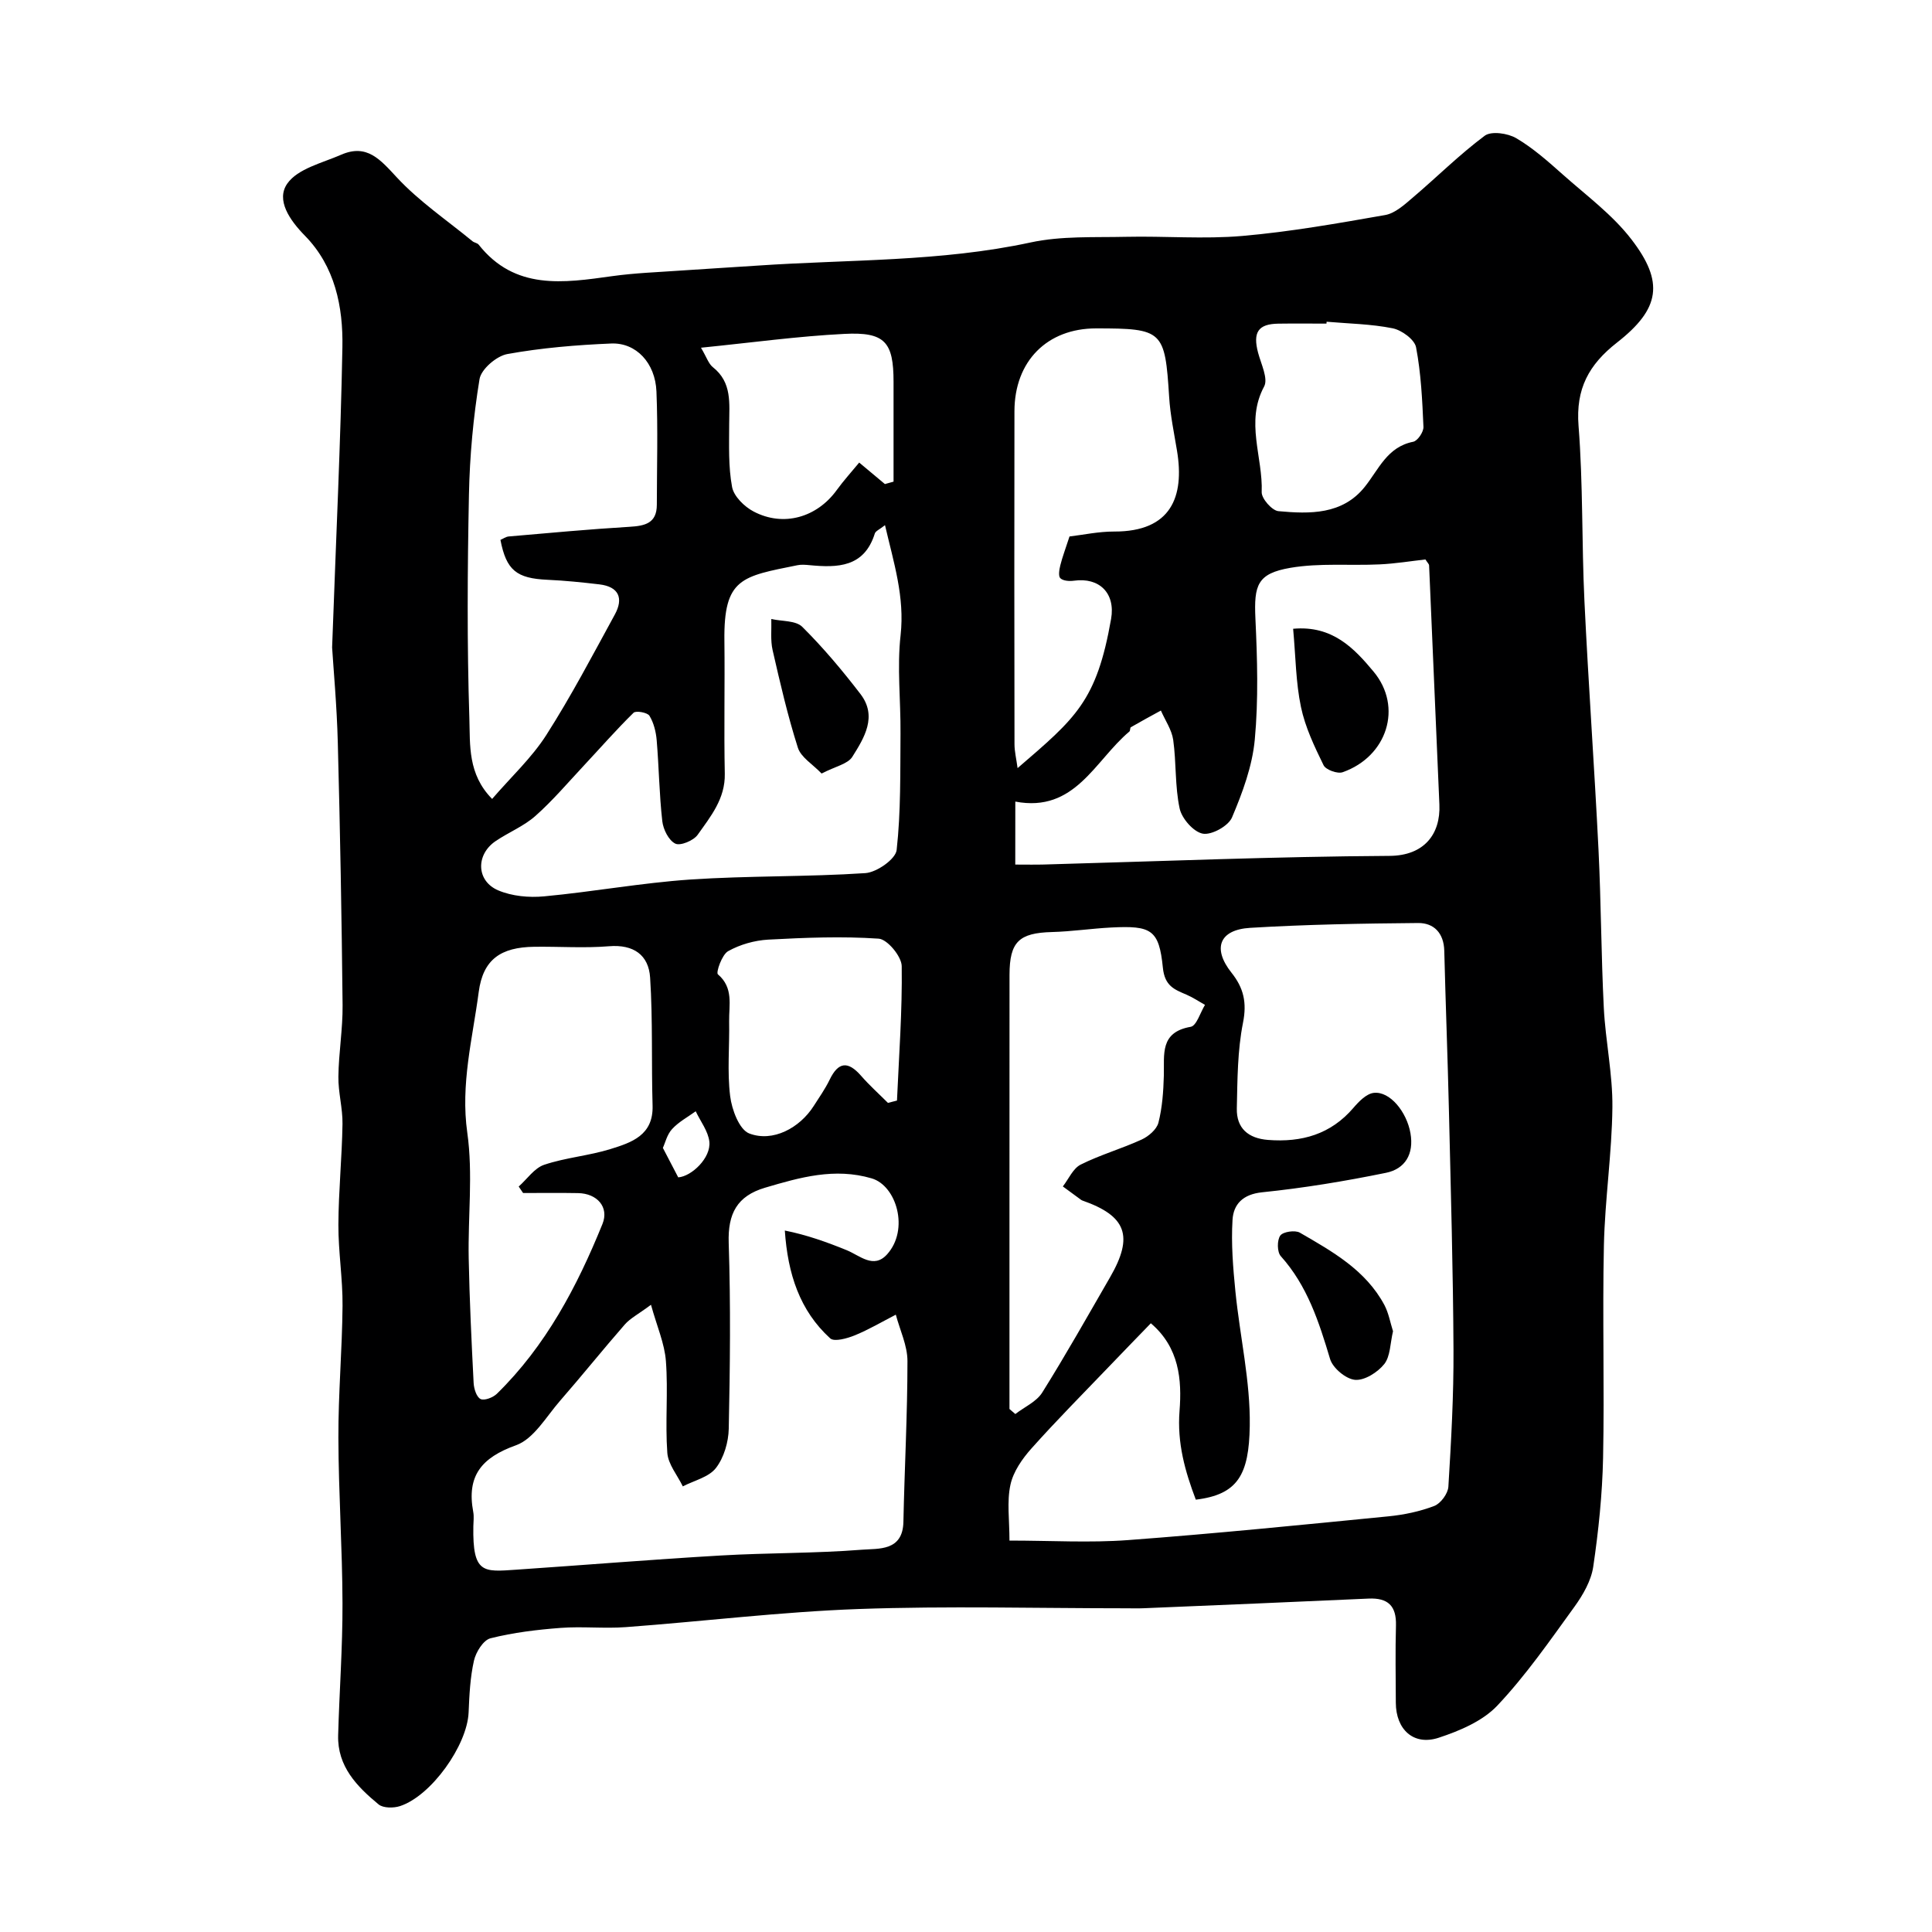
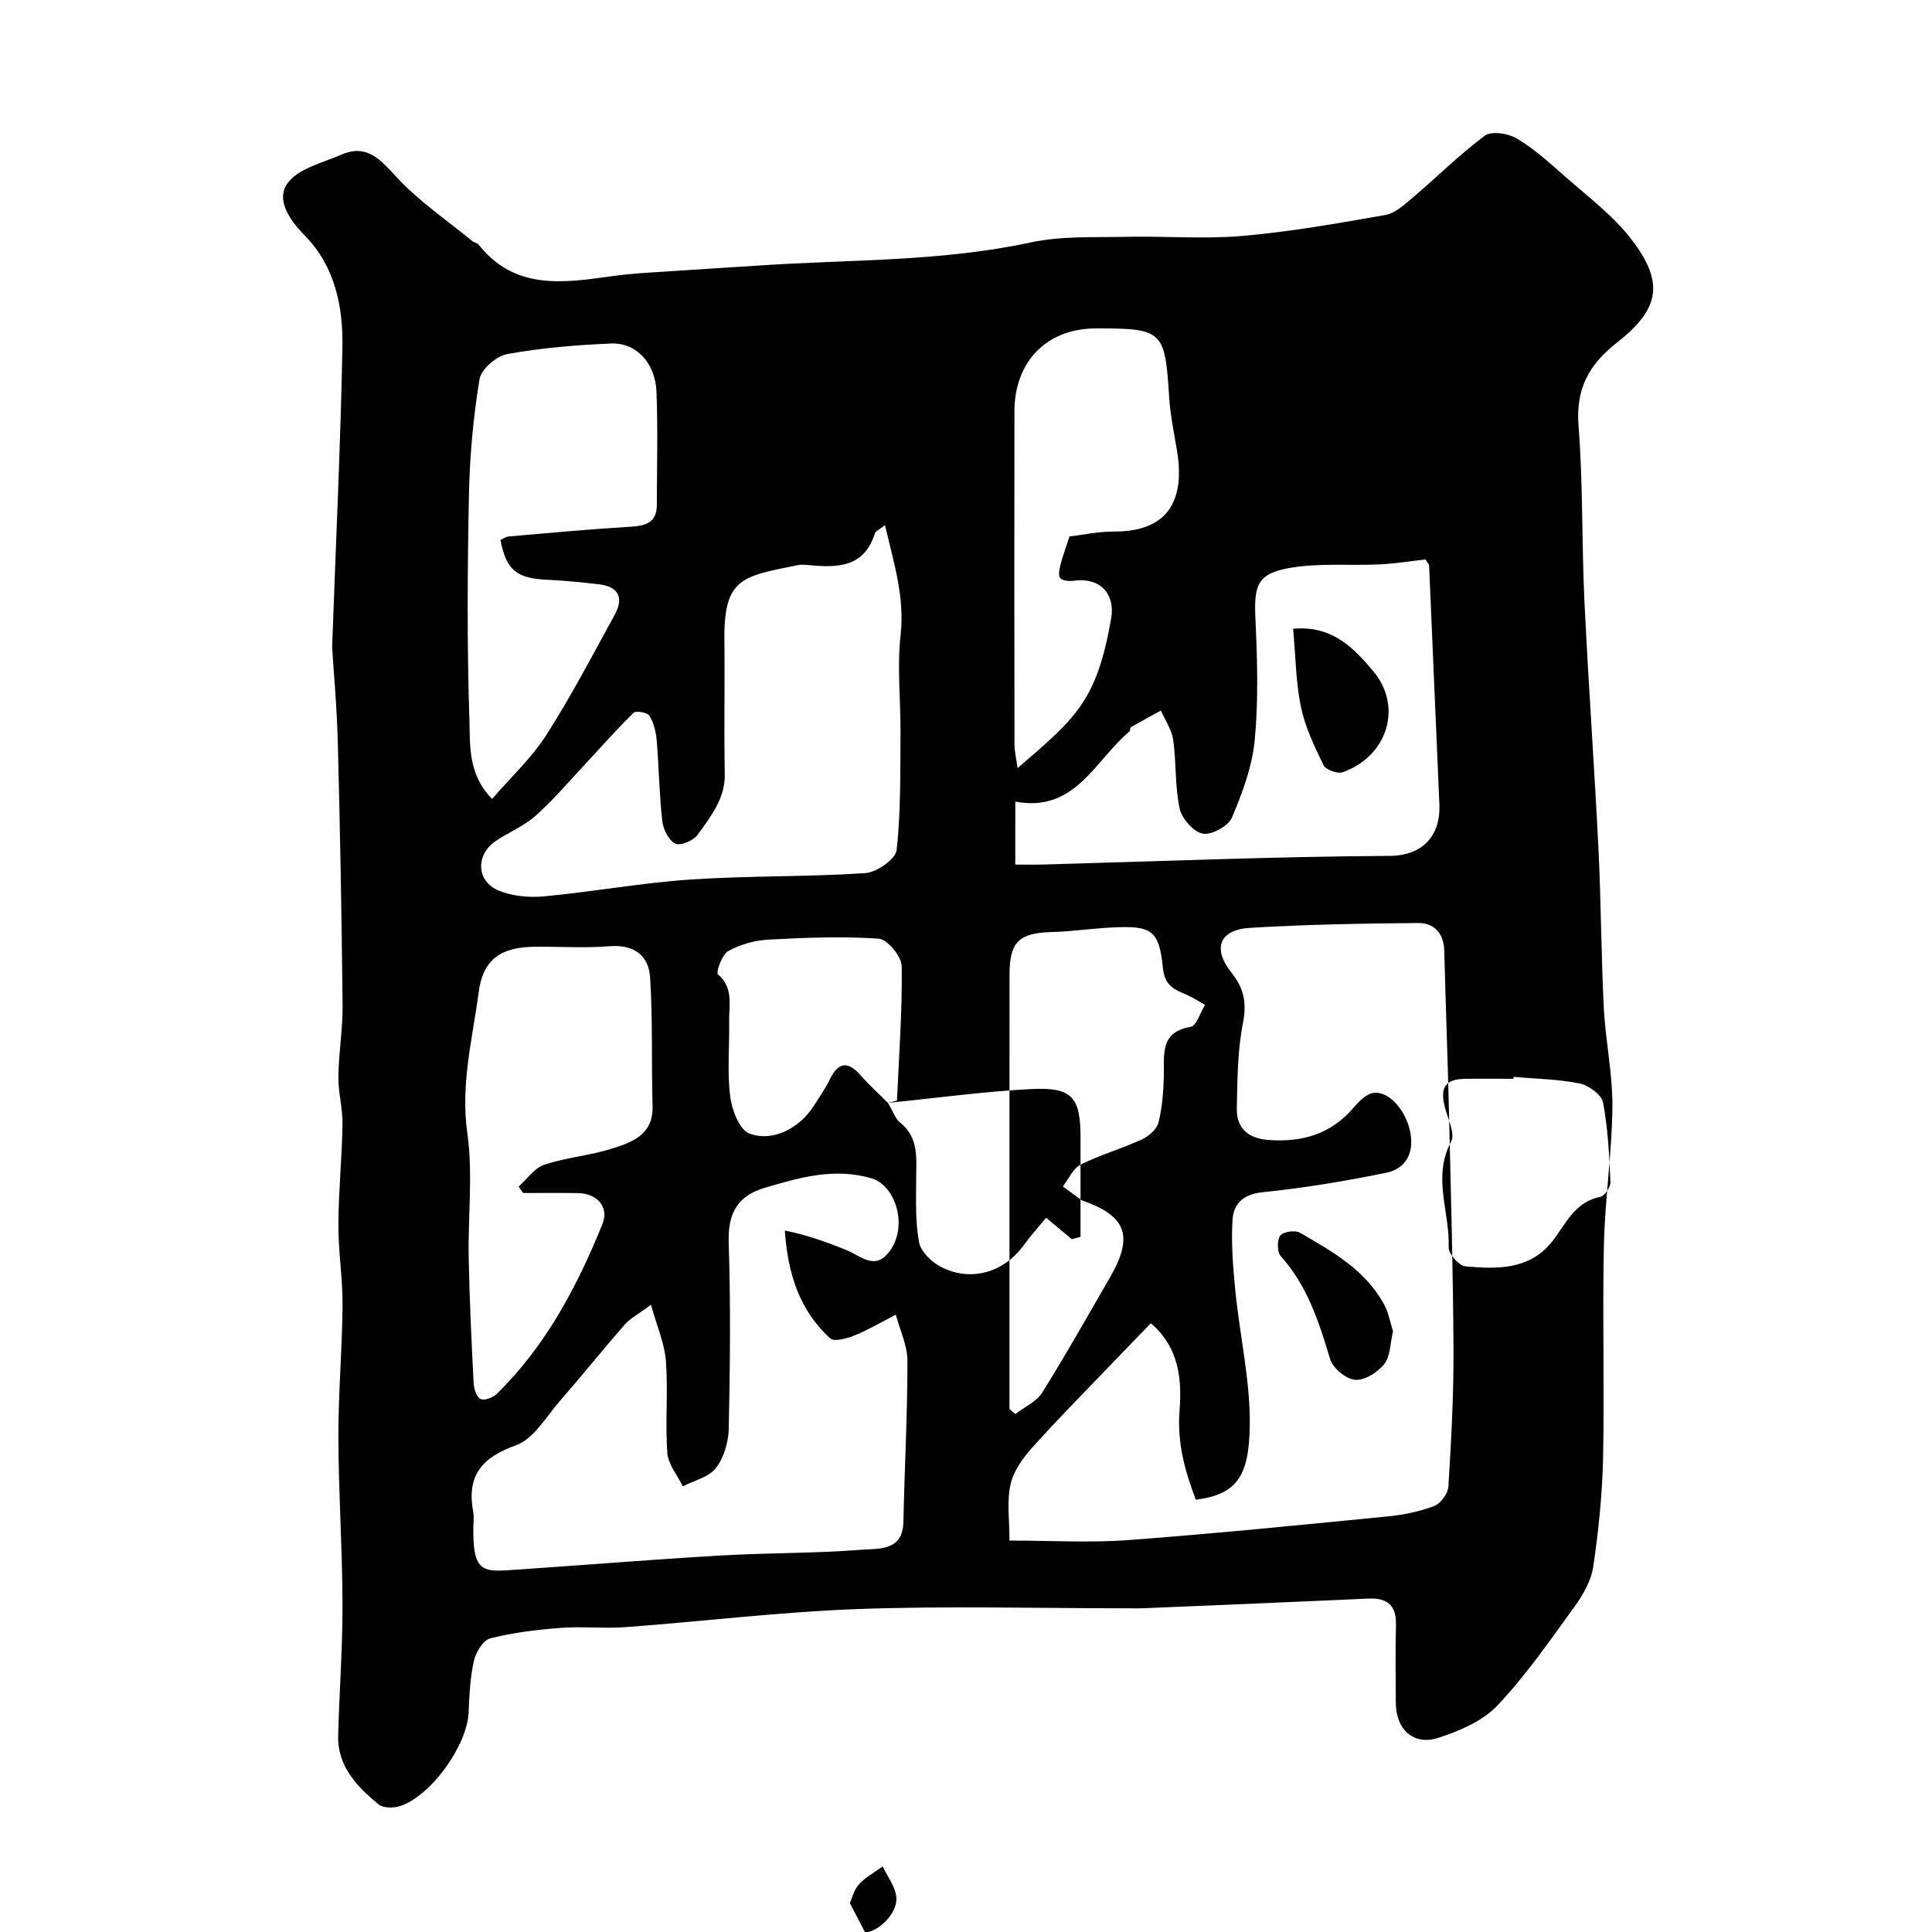
<svg xmlns="http://www.w3.org/2000/svg" enable-background="new 0 0 400 400" viewBox="0 0 400 400">
  <g fill="#000001">
-     <path d="m68.76 134.05c.83-23.09 1.77-42.61 2.13-62.15.16-8.42-1.54-16.75-7.75-23.09-3.18-3.24-6.04-7.4-3.66-10.8 2.16-3.09 7.22-4.26 11.14-5.97 5.35-2.34 8.11 1 11.53 4.68 4.62 4.98 10.39 8.88 15.68 13.23.37.3.99.35 1.27.7 7.51 9.49 17.55 7.93 27.67 6.52 4.72-.66 9.52-.82 14.28-1.16 5.27-.37 10.54-.66 15.8-1.02 18.86-1.29 37.84-.76 56.51-4.79 6.38-1.38 13.16-1.02 19.77-1.17 8.03-.18 16.11.51 24.08-.18 9.92-.86 19.77-2.61 29.58-4.33 2.03-.36 3.95-2.11 5.64-3.55 5.02-4.26 9.71-8.95 14.97-12.87 1.36-1.01 4.77-.52 6.52.51 3.49 2.05 6.6 4.82 9.66 7.54 4.87 4.33 10.27 8.31 14.19 13.41 6.81 8.84 5.95 14.37-2.97 21.35-5.86 4.58-8.58 9.58-7.98 17.25.95 12.05.64 24.2 1.22 36.29.82 17.15 2.06 34.27 2.91 51.41.54 10.92.55 21.87 1.1 32.8.35 6.88 1.85 13.74 1.78 20.59-.1 9.54-1.55 19.06-1.76 28.61-.32 14.66.13 29.33-.17 43.99-.16 7.53-.94 15.09-2.04 22.54-.43 2.89-2.12 5.82-3.88 8.26-5.08 7.01-10.05 14.2-15.97 20.47-3.03 3.21-7.79 5.23-12.14 6.66-5.19 1.71-8.86-1.69-8.88-7.24-.02-5.33-.12-10.67.03-16 .11-4.07-1.66-5.75-5.67-5.57-15.53.71-31.07 1.35-46.61 2-1.16.05-2.33.01-3.5.01-18.5 0-37.01-.51-55.49.15-16.09.58-32.13 2.56-48.2 3.75-4.48.33-9.01-.18-13.49.16-4.88.37-9.79.96-14.51 2.15-1.48.37-3.02 2.85-3.42 4.62-.79 3.49-.96 7.15-1.11 10.75-.3 6.79-7.71 17.24-14.19 19.37-1.34.44-3.49.44-4.45-.35-4.48-3.7-8.55-7.87-8.37-14.31.25-9.1.93-18.2.9-27.3-.03-11.43-.82-22.86-.85-34.3-.03-9.1.78-18.2.86-27.3.05-5.6-.88-11.2-.86-16.8.03-6.96.74-13.91.85-20.87.05-3.26-.9-6.54-.85-9.8.06-4.94.92-9.87.87-14.8-.19-18.1-.51-36.2-.99-54.3-.2-7.76-.92-15.51-1.18-19.75zm140.24 184.91c8.6 0 16.61.49 24.54-.1 18-1.34 35.97-3.15 53.94-4.92 3.21-.32 6.47-1 9.47-2.15 1.33-.51 2.83-2.55 2.92-3.98.58-9.45 1.11-18.91 1.06-28.37-.08-16.43-.56-32.87-.94-49.3-.26-11.1-.69-22.2-.97-33.3-.09-3.65-2.14-5.77-5.42-5.74-11.59.1-23.2.3-34.77 1-6.41.39-7.85 4.27-3.86 9.29 2.52 3.16 3.21 6.18 2.38 10.36-1.15 5.77-1.15 11.81-1.28 17.74-.09 4.1 2.36 6.2 6.47 6.52 6.95.54 12.97-1.15 17.67-6.64 1.12-1.31 2.68-2.92 4.2-3.1 3.35-.4 6.84 3.93 7.61 8.35.76 4.34-1.13 7.4-5.07 8.2-8.47 1.73-17.04 3.15-25.63 4.03-4.03.41-5.95 2.5-6.14 5.72-.3 4.92.11 9.91.6 14.83.93 9.29 3.11 18.57 2.97 27.83-.16 10.11-2.47 14.2-11.17 15.26-2.22-5.86-3.89-11.7-3.37-18.37.5-6.44-.04-13.12-5.94-18.15-2.98 3.08-5.77 5.94-8.53 8.83-5.43 5.67-10.97 11.24-16.19 17.09-1.91 2.14-3.77 4.81-4.35 7.52-.76 3.49-.2 7.26-.2 11.55zm-74.22-48.82c-2.67 1.98-4.3 2.8-5.42 4.08-4.54 5.19-8.85 10.58-13.39 15.78-2.87 3.29-5.45 7.9-9.12 9.22-7.17 2.56-10.27 6.36-8.87 13.81.18.97.04 1.99.02 2.99-.17 9.83 2.07 9.43 8.84 8.97 14.13-.96 28.24-2.12 42.37-2.94 9.75-.57 19.54-.43 29.27-1.2 3.42-.27 8.43.34 8.56-5.76.23-11.1.84-22.19.84-33.29 0-3.21-1.56-6.41-2.41-9.61-2.82 1.45-5.57 3.08-8.5 4.28-1.58.64-4.25 1.39-5.09.62-6.3-5.74-8.78-13.33-9.39-22.32 4.57.91 8.71 2.4 12.79 4.06 2.76 1.12 5.58 3.96 8.37.88 4.65-5.13 1.97-14.23-3.18-15.74-7.67-2.26-14.83-.21-22.07 1.93-5.81 1.72-7.73 5.38-7.53 11.43.42 12.81.28 25.65.01 38.47-.06 2.78-1 6-2.66 8.14-1.47 1.9-4.51 2.58-6.85 3.8-1.12-2.31-3.04-4.57-3.21-6.95-.46-6.3.19-12.67-.29-18.97-.27-3.66-1.86-7.21-3.09-11.68zm48.45-161.41c-1.14.9-1.95 1.21-2.11 1.73-2.2 7.01-7.68 7.11-13.52 6.55-.83-.08-1.69-.15-2.49.01-11.5 2.33-15.3 2.62-15.13 15.67.11 9.16-.11 18.33.08 27.49.11 5.2-2.94 8.87-5.62 12.66-.85 1.2-3.59 2.34-4.63 1.82-1.37-.67-2.5-2.95-2.69-4.65-.63-5.56-.69-11.18-1.16-16.76-.15-1.74-.61-3.61-1.5-5.06-.42-.68-2.8-1.1-3.29-.62-3.58 3.51-6.89 7.3-10.32 10.97-3.29 3.52-6.42 7.22-10.01 10.4-2.4 2.13-5.55 3.38-8.24 5.21-4.12 2.8-4.01 8.25.55 10.19 2.85 1.21 6.38 1.54 9.51 1.24 10.1-.94 20.12-2.79 30.23-3.48 12.07-.81 24.21-.53 36.27-1.33 2.36-.16 6.27-2.9 6.48-4.78.89-7.98.73-16.08.8-24.14.06-6.79-.74-13.66.02-20.35.87-7.91-1.41-14.96-3.23-22.77zm26.97 70.27c2.3 0 4.11.04 5.92-.01 23.85-.66 47.71-1.65 71.57-1.79 7.13-.04 10.59-4.47 10.32-10.63-.71-16.5-1.41-33.01-2.13-49.51-.01-.28-.33-.55-.76-1.23-3.03.34-6.25.87-9.49 1.02-6.16.29-12.44-.32-18.46.71-6.85 1.18-7.57 3.55-7.25 10.5.39 8.34.64 16.77-.13 25.06-.51 5.5-2.54 10.99-4.72 16.13-.75 1.77-4.23 3.69-6.05 3.35-1.92-.36-4.34-3.13-4.79-5.22-.99-4.61-.67-9.49-1.33-14.19-.3-2.1-1.67-4.06-2.55-6.08-2.08 1.14-4.16 2.26-6.21 3.45-.21.12-.1.73-.32.9-7.17 6.02-11.24 16.85-23.61 14.5-.01 4.53-.01 8.46-.01 13.04zm-101.9 68c-.3-.45-.6-.89-.91-1.34 1.75-1.55 3.25-3.83 5.29-4.51 4.44-1.49 9.24-1.86 13.71-3.25 4.35-1.35 8.9-2.84 8.72-8.99-.26-8.83.06-17.7-.51-26.51-.3-4.66-3.4-6.91-8.51-6.49-5.13.42-10.32.04-15.48.11-6.93.09-10.61 2.61-11.5 9.38-1.27 9.63-3.79 19.07-2.36 29.14 1.2 8.51.12 17.33.29 26.01.17 8.6.58 17.19 1.02 25.78.06 1.18.59 2.9 1.43 3.32.77.39 2.58-.3 3.38-1.08 10.14-9.92 16.61-22.2 21.86-35.15 1.42-3.51-1.11-6.33-5.04-6.4-3.81-.07-7.6-.02-11.39-.02zm-6.41-81.59c3.94-4.57 8.19-8.5 11.21-13.22 5.15-8.06 9.61-16.57 14.2-24.97 1.82-3.33.85-5.75-3.19-6.23-3.57-.42-7.15-.79-10.74-.95-6.43-.29-8.54-1.96-9.76-8.26.54-.23 1.1-.65 1.7-.71 8.34-.72 16.67-1.5 25.02-2 3.2-.19 5.65-.72 5.66-4.56.01-7.82.24-15.65-.08-23.46-.24-5.9-4.2-10.14-9.36-9.93-7.19.3-14.43.9-21.5 2.18-2.25.4-5.44 3.14-5.77 5.2-1.29 7.88-2.03 15.92-2.19 23.92-.31 15.47-.41 30.96.09 46.43.17 5.34-.37 11.43 4.71 16.56zm107.11 126.31c.4.35.8.69 1.21 1.04 1.89-1.46 4.37-2.54 5.56-4.43 4.91-7.84 9.44-15.9 14.07-23.91 4.91-8.5 3.37-12.68-5.76-15.87-.15-.05-.29-.16-.42-.26-1.2-.88-2.4-1.77-3.61-2.65 1.21-1.55 2.1-3.72 3.69-4.52 4.05-2.03 8.48-3.29 12.61-5.18 1.44-.66 3.13-2.1 3.49-3.5.8-3.14 1.03-6.48 1.12-9.74.12-4.38-.88-8.99 5.56-10.11 1.21-.21 1.99-2.96 2.96-4.54-1.27-.71-2.49-1.54-3.82-2.11-2.55-1.09-4.52-1.81-4.9-5.59-.79-7.9-2.4-8.74-10.69-8.32-4.1.21-8.19.83-12.29.94-6.8.18-8.76 2.02-8.77 8.85-.01 15.81 0 31.62-.01 47.43zm12.43-180.65c2.81-.33 6.02-1.03 9.24-1.02 11.84.04 14.58-7.25 13.02-16.71-.61-3.71-1.4-7.41-1.63-11.15-.87-13.75-1.27-14.2-15.13-14.2-10.13 0-16.88 6.78-16.9 17.14-.04 22.98-.03 45.97.01 68.95 0 1.5.38 3.01.64 4.95 12.06-10.39 16.36-13.82 19.36-30.89.93-5.33-2.43-8.65-7.7-7.91-.93.13-2.24.04-2.81-.52-.45-.44-.22-1.8 0-2.68.41-1.67 1.04-3.31 1.9-5.96zm-37.59 117.27c.62-.16 1.25-.32 1.87-.48.41-9.28 1.11-18.57.98-27.84-.03-2.01-2.98-5.56-4.77-5.68-7.59-.52-15.26-.21-22.88.2-2.83.16-5.83 1.01-8.29 2.39-1.29.72-2.55 4.43-2.12 4.79 3.29 2.8 2.27 6.39 2.33 9.74.1 5.16-.42 10.38.21 15.47.34 2.8 1.89 6.95 3.95 7.74 4.88 1.87 10.44-1.13 13.34-5.67 1.14-1.79 2.38-3.54 3.3-5.44 1.8-3.74 3.8-3.93 6.5-.85 1.73 1.99 3.71 3.76 5.58 5.63zm-38.71-156.35c1.17 1.97 1.56 3.31 2.45 4.02 4.03 3.18 3.4 7.53 3.39 11.84-.01 4.34-.19 8.76.6 12.98.36 1.93 2.54 4.07 4.45 5.07 6.19 3.26 13.12 1.23 17.22-4.44 1.41-1.94 3.03-3.73 4.65-5.69 1.97 1.64 3.64 3.05 5.32 4.45.6-.17 1.19-.34 1.79-.5 0-6.88 0-13.77 0-20.65 0-8.26-1.77-10.38-10.2-9.94-9.59.48-19.13 1.8-29.67 2.86zm129.53-5.38c-.01.13-.02.26-.03.39-3.32 0-6.65-.04-9.97.01-4.18.06-5.3 1.79-4.19 6.01.62 2.34 2.13 5.37 1.25 7.01-3.94 7.33-.22 14.61-.5 21.86-.05 1.33 2.14 3.82 3.46 3.94 6.5.6 13.25.75 17.87-5.02 2.92-3.64 4.64-8.28 10.04-9.35.91-.18 2.17-2.04 2.12-3.08-.24-5.52-.5-11.08-1.53-16.48-.31-1.61-2.98-3.56-4.85-3.93-4.46-.9-9.1-.96-13.67-1.36zm-137.42 171.05c1.12 2.15 2.08 3.98 3.18 6.1 2.75-.19 6.83-4.04 6.44-7.41-.25-2.17-1.84-4.19-2.82-6.27-1.66 1.2-3.54 2.2-4.89 3.68-1.05 1.13-1.43 2.87-1.91 3.9z" />
+     <path d="m68.76 134.05c.83-23.09 1.77-42.61 2.13-62.15.16-8.42-1.54-16.75-7.75-23.09-3.18-3.24-6.04-7.4-3.66-10.8 2.16-3.09 7.22-4.26 11.14-5.97 5.35-2.34 8.11 1 11.53 4.68 4.62 4.98 10.39 8.88 15.68 13.23.37.3.99.35 1.27.7 7.51 9.49 17.55 7.93 27.67 6.52 4.72-.66 9.52-.82 14.28-1.16 5.27-.37 10.54-.66 15.8-1.02 18.86-1.29 37.84-.76 56.51-4.79 6.38-1.38 13.16-1.02 19.77-1.17 8.03-.18 16.11.51 24.08-.18 9.92-.86 19.77-2.61 29.58-4.33 2.03-.36 3.95-2.11 5.64-3.55 5.02-4.26 9.71-8.95 14.97-12.87 1.36-1.01 4.77-.52 6.52.51 3.49 2.05 6.6 4.82 9.66 7.54 4.87 4.33 10.27 8.31 14.19 13.41 6.81 8.84 5.95 14.37-2.97 21.35-5.86 4.58-8.58 9.58-7.98 17.25.95 12.05.64 24.2 1.22 36.29.82 17.15 2.06 34.27 2.91 51.41.54 10.92.55 21.87 1.1 32.8.35 6.88 1.85 13.74 1.78 20.59-.1 9.54-1.55 19.06-1.76 28.61-.32 14.66.13 29.33-.17 43.99-.16 7.53-.94 15.09-2.04 22.54-.43 2.89-2.12 5.82-3.88 8.26-5.08 7.01-10.05 14.2-15.97 20.47-3.03 3.21-7.79 5.23-12.14 6.66-5.19 1.71-8.86-1.69-8.88-7.24-.02-5.33-.12-10.67.03-16 .11-4.07-1.66-5.75-5.67-5.57-15.53.71-31.07 1.35-46.61 2-1.16.05-2.33.01-3.5.01-18.5 0-37.01-.51-55.49.15-16.09.58-32.13 2.56-48.2 3.75-4.48.33-9.01-.18-13.49.16-4.88.37-9.79.96-14.51 2.15-1.48.37-3.02 2.85-3.42 4.62-.79 3.49-.96 7.15-1.11 10.75-.3 6.79-7.71 17.24-14.19 19.37-1.34.44-3.49.44-4.45-.35-4.48-3.7-8.55-7.87-8.37-14.31.25-9.1.93-18.2.9-27.3-.03-11.43-.82-22.86-.85-34.3-.03-9.1.78-18.2.86-27.3.05-5.6-.88-11.2-.86-16.8.03-6.96.74-13.91.85-20.87.05-3.26-.9-6.54-.85-9.8.06-4.94.92-9.87.87-14.8-.19-18.1-.51-36.2-.99-54.3-.2-7.76-.92-15.51-1.18-19.75zm140.24 184.91c8.6 0 16.61.49 24.54-.1 18-1.34 35.97-3.15 53.94-4.92 3.21-.32 6.47-1 9.47-2.15 1.33-.51 2.83-2.55 2.92-3.98.58-9.45 1.11-18.91 1.06-28.37-.08-16.43-.56-32.87-.94-49.3-.26-11.1-.69-22.2-.97-33.3-.09-3.65-2.14-5.77-5.42-5.74-11.59.1-23.2.3-34.77 1-6.41.39-7.85 4.27-3.86 9.29 2.52 3.16 3.21 6.18 2.38 10.36-1.15 5.77-1.15 11.81-1.28 17.74-.09 4.1 2.36 6.2 6.47 6.52 6.95.54 12.97-1.15 17.67-6.64 1.12-1.31 2.68-2.92 4.2-3.1 3.35-.4 6.84 3.93 7.61 8.35.76 4.34-1.13 7.4-5.07 8.2-8.47 1.73-17.04 3.15-25.63 4.03-4.03.41-5.95 2.5-6.14 5.72-.3 4.92.11 9.91.6 14.83.93 9.29 3.11 18.57 2.97 27.83-.16 10.11-2.47 14.2-11.17 15.26-2.22-5.86-3.89-11.7-3.37-18.37.5-6.44-.04-13.12-5.94-18.15-2.98 3.08-5.77 5.94-8.53 8.83-5.43 5.67-10.97 11.24-16.19 17.09-1.91 2.14-3.77 4.81-4.35 7.52-.76 3.49-.2 7.26-.2 11.55zm-74.22-48.82c-2.67 1.98-4.3 2.8-5.42 4.08-4.54 5.19-8.85 10.58-13.39 15.78-2.87 3.29-5.45 7.9-9.12 9.22-7.17 2.56-10.27 6.36-8.87 13.81.18.97.04 1.99.02 2.99-.17 9.83 2.07 9.43 8.84 8.97 14.13-.96 28.24-2.12 42.37-2.94 9.75-.57 19.54-.43 29.27-1.2 3.42-.27 8.43.34 8.56-5.76.23-11.1.84-22.19.84-33.29 0-3.21-1.56-6.41-2.41-9.61-2.82 1.45-5.57 3.08-8.5 4.28-1.58.64-4.25 1.39-5.09.62-6.3-5.74-8.78-13.33-9.39-22.32 4.57.91 8.71 2.4 12.79 4.06 2.76 1.12 5.58 3.96 8.37.88 4.65-5.13 1.97-14.23-3.18-15.74-7.67-2.26-14.83-.21-22.07 1.93-5.81 1.72-7.73 5.38-7.53 11.43.42 12.81.28 25.65.01 38.47-.06 2.78-1 6-2.66 8.14-1.47 1.9-4.51 2.58-6.85 3.8-1.12-2.31-3.04-4.57-3.21-6.95-.46-6.3.19-12.67-.29-18.97-.27-3.66-1.86-7.21-3.09-11.68zm48.45-161.41c-1.14.9-1.95 1.21-2.11 1.73-2.2 7.01-7.68 7.11-13.52 6.55-.83-.08-1.69-.15-2.49.01-11.5 2.33-15.3 2.62-15.13 15.67.11 9.16-.11 18.33.08 27.49.11 5.2-2.94 8.87-5.62 12.66-.85 1.2-3.59 2.34-4.63 1.82-1.37-.67-2.5-2.95-2.69-4.65-.63-5.56-.69-11.18-1.16-16.76-.15-1.74-.61-3.61-1.5-5.06-.42-.68-2.8-1.1-3.29-.62-3.58 3.51-6.89 7.3-10.32 10.97-3.29 3.52-6.42 7.22-10.01 10.4-2.4 2.13-5.55 3.38-8.24 5.21-4.12 2.8-4.01 8.25.55 10.19 2.85 1.21 6.38 1.54 9.51 1.24 10.1-.94 20.12-2.79 30.23-3.48 12.07-.81 24.21-.53 36.27-1.33 2.36-.16 6.27-2.9 6.48-4.78.89-7.98.73-16.08.8-24.14.06-6.79-.74-13.66.02-20.35.87-7.91-1.41-14.96-3.23-22.77zm26.97 70.27c2.3 0 4.11.04 5.92-.01 23.85-.66 47.71-1.65 71.57-1.79 7.13-.04 10.59-4.47 10.32-10.63-.71-16.5-1.41-33.01-2.13-49.51-.01-.28-.33-.55-.76-1.23-3.03.34-6.25.87-9.49 1.02-6.16.29-12.44-.32-18.46.71-6.85 1.18-7.57 3.55-7.25 10.5.39 8.34.64 16.77-.13 25.06-.51 5.5-2.54 10.99-4.72 16.13-.75 1.77-4.23 3.69-6.05 3.35-1.92-.36-4.34-3.13-4.79-5.22-.99-4.61-.67-9.49-1.33-14.19-.3-2.1-1.67-4.06-2.55-6.08-2.08 1.14-4.16 2.26-6.21 3.45-.21.12-.1.73-.32.9-7.17 6.02-11.24 16.85-23.61 14.5-.01 4.53-.01 8.46-.01 13.04zm-101.9 68c-.3-.45-.6-.89-.91-1.34 1.75-1.55 3.25-3.83 5.29-4.51 4.44-1.49 9.24-1.86 13.71-3.25 4.35-1.35 8.9-2.84 8.72-8.99-.26-8.83.06-17.7-.51-26.51-.3-4.66-3.4-6.91-8.51-6.49-5.13.42-10.32.04-15.48.11-6.93.09-10.61 2.61-11.5 9.38-1.27 9.63-3.79 19.07-2.36 29.14 1.2 8.51.12 17.33.29 26.01.17 8.6.58 17.19 1.02 25.78.06 1.18.59 2.9 1.43 3.32.77.39 2.58-.3 3.38-1.08 10.14-9.92 16.61-22.2 21.86-35.15 1.42-3.51-1.11-6.33-5.04-6.4-3.81-.07-7.6-.02-11.39-.02zm-6.41-81.59c3.94-4.57 8.19-8.5 11.21-13.22 5.15-8.06 9.61-16.57 14.2-24.97 1.82-3.33.85-5.75-3.19-6.23-3.57-.42-7.15-.79-10.74-.95-6.43-.29-8.54-1.96-9.76-8.26.54-.23 1.1-.65 1.7-.71 8.34-.72 16.67-1.5 25.02-2 3.2-.19 5.65-.72 5.66-4.56.01-7.82.24-15.65-.08-23.46-.24-5.9-4.2-10.14-9.36-9.93-7.19.3-14.43.9-21.5 2.18-2.25.4-5.44 3.14-5.77 5.2-1.29 7.88-2.03 15.92-2.19 23.92-.31 15.47-.41 30.96.09 46.43.17 5.34-.37 11.43 4.71 16.56zm107.11 126.31c.4.35.8.69 1.21 1.04 1.89-1.46 4.37-2.54 5.56-4.43 4.91-7.84 9.44-15.9 14.07-23.91 4.91-8.5 3.37-12.68-5.76-15.87-.15-.05-.29-.16-.42-.26-1.2-.88-2.4-1.77-3.61-2.65 1.21-1.55 2.1-3.72 3.69-4.52 4.05-2.03 8.48-3.29 12.61-5.18 1.44-.66 3.13-2.1 3.49-3.5.8-3.14 1.03-6.48 1.12-9.74.12-4.38-.88-8.99 5.56-10.11 1.21-.21 1.99-2.96 2.96-4.54-1.27-.71-2.49-1.54-3.82-2.11-2.55-1.09-4.52-1.81-4.9-5.59-.79-7.9-2.4-8.74-10.69-8.32-4.1.21-8.19.83-12.29.94-6.8.18-8.76 2.02-8.77 8.85-.01 15.81 0 31.62-.01 47.43zm12.43-180.65c2.81-.33 6.02-1.03 9.24-1.02 11.84.04 14.58-7.25 13.02-16.71-.61-3.71-1.4-7.41-1.63-11.15-.87-13.75-1.27-14.2-15.13-14.2-10.13 0-16.88 6.78-16.9 17.14-.04 22.98-.03 45.97.01 68.95 0 1.5.38 3.01.64 4.95 12.06-10.39 16.36-13.82 19.36-30.89.93-5.33-2.43-8.65-7.7-7.91-.93.13-2.24.04-2.81-.52-.45-.44-.22-1.8 0-2.68.41-1.67 1.04-3.31 1.9-5.96zm-37.59 117.27c.62-.16 1.25-.32 1.87-.48.41-9.28 1.11-18.57.98-27.84-.03-2.01-2.98-5.56-4.77-5.68-7.59-.52-15.26-.21-22.88.2-2.83.16-5.83 1.01-8.29 2.39-1.29.72-2.55 4.43-2.12 4.79 3.29 2.8 2.27 6.39 2.33 9.74.1 5.16-.42 10.38.21 15.47.34 2.8 1.89 6.95 3.95 7.74 4.88 1.87 10.44-1.13 13.34-5.67 1.14-1.79 2.38-3.54 3.3-5.44 1.8-3.74 3.8-3.93 6.5-.85 1.73 1.99 3.71 3.76 5.58 5.63zc1.17 1.97 1.56 3.31 2.45 4.02 4.03 3.18 3.4 7.53 3.39 11.84-.01 4.34-.19 8.76.6 12.98.36 1.93 2.54 4.07 4.45 5.07 6.19 3.26 13.12 1.23 17.22-4.44 1.41-1.94 3.03-3.73 4.65-5.69 1.97 1.64 3.64 3.05 5.32 4.45.6-.17 1.19-.34 1.79-.5 0-6.88 0-13.77 0-20.65 0-8.26-1.77-10.38-10.2-9.94-9.59.48-19.13 1.8-29.67 2.86zm129.53-5.38c-.01.13-.02.26-.03.39-3.32 0-6.65-.04-9.97.01-4.18.06-5.3 1.79-4.19 6.01.62 2.34 2.13 5.37 1.25 7.01-3.94 7.33-.22 14.61-.5 21.86-.05 1.33 2.14 3.82 3.46 3.94 6.5.6 13.25.75 17.87-5.02 2.92-3.64 4.64-8.28 10.04-9.35.91-.18 2.17-2.04 2.12-3.08-.24-5.52-.5-11.08-1.53-16.48-.31-1.61-2.98-3.56-4.85-3.93-4.46-.9-9.1-.96-13.67-1.36zm-137.42 171.05c1.12 2.15 2.08 3.98 3.18 6.1 2.75-.19 6.83-4.04 6.44-7.41-.25-2.17-1.84-4.19-2.82-6.27-1.66 1.2-3.54 2.2-4.89 3.68-1.05 1.13-1.43 2.87-1.91 3.9z" />
    <path d="m288.41 275.62c-.6 2.51-.54 5.18-1.81 6.79-1.36 1.71-4.08 3.44-6.05 3.27-1.89-.16-4.61-2.43-5.17-4.31-2.3-7.68-4.7-15.16-10.21-21.3-.77-.86-.79-3.3-.1-4.26.57-.8 3.06-1.17 4.05-.6 6.74 3.9 13.64 7.75 17.51 14.99.88 1.67 1.21 3.64 1.78 5.42z" />
-     <path d="m170.1 160.15c-1.83-1.92-4.27-3.34-4.91-5.35-2.11-6.62-3.68-13.42-5.23-20.2-.47-2.06-.2-4.29-.27-6.44 2.18.5 5.06.28 6.41 1.62 4.34 4.31 8.31 9.04 12.04 13.9 3.56 4.63.8 9.07-1.67 13-.93 1.5-3.49 1.98-6.37 3.47z" />
    <path d="m267.73 130.18c8.14-.74 12.64 4.05 16.67 8.89 6.08 7.32 2.8 17.57-6.42 20.81-1.07.38-3.49-.5-3.95-1.45-1.89-3.87-3.81-7.88-4.68-12.06-1.07-5.08-1.09-10.38-1.62-16.19z" />
  </g>
</svg>